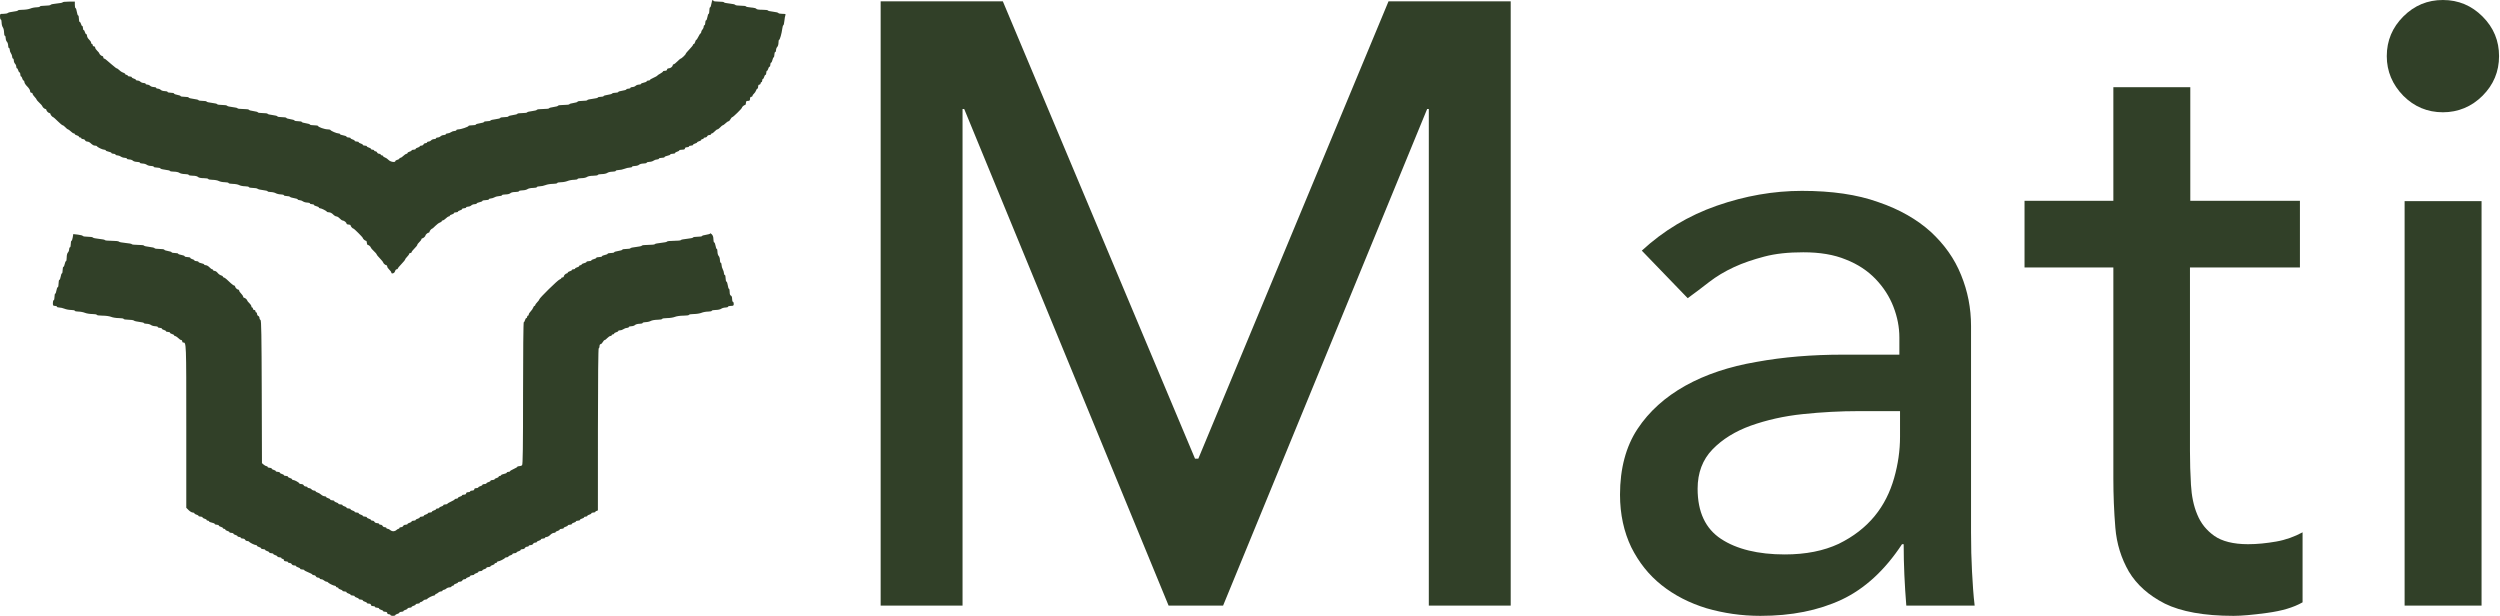
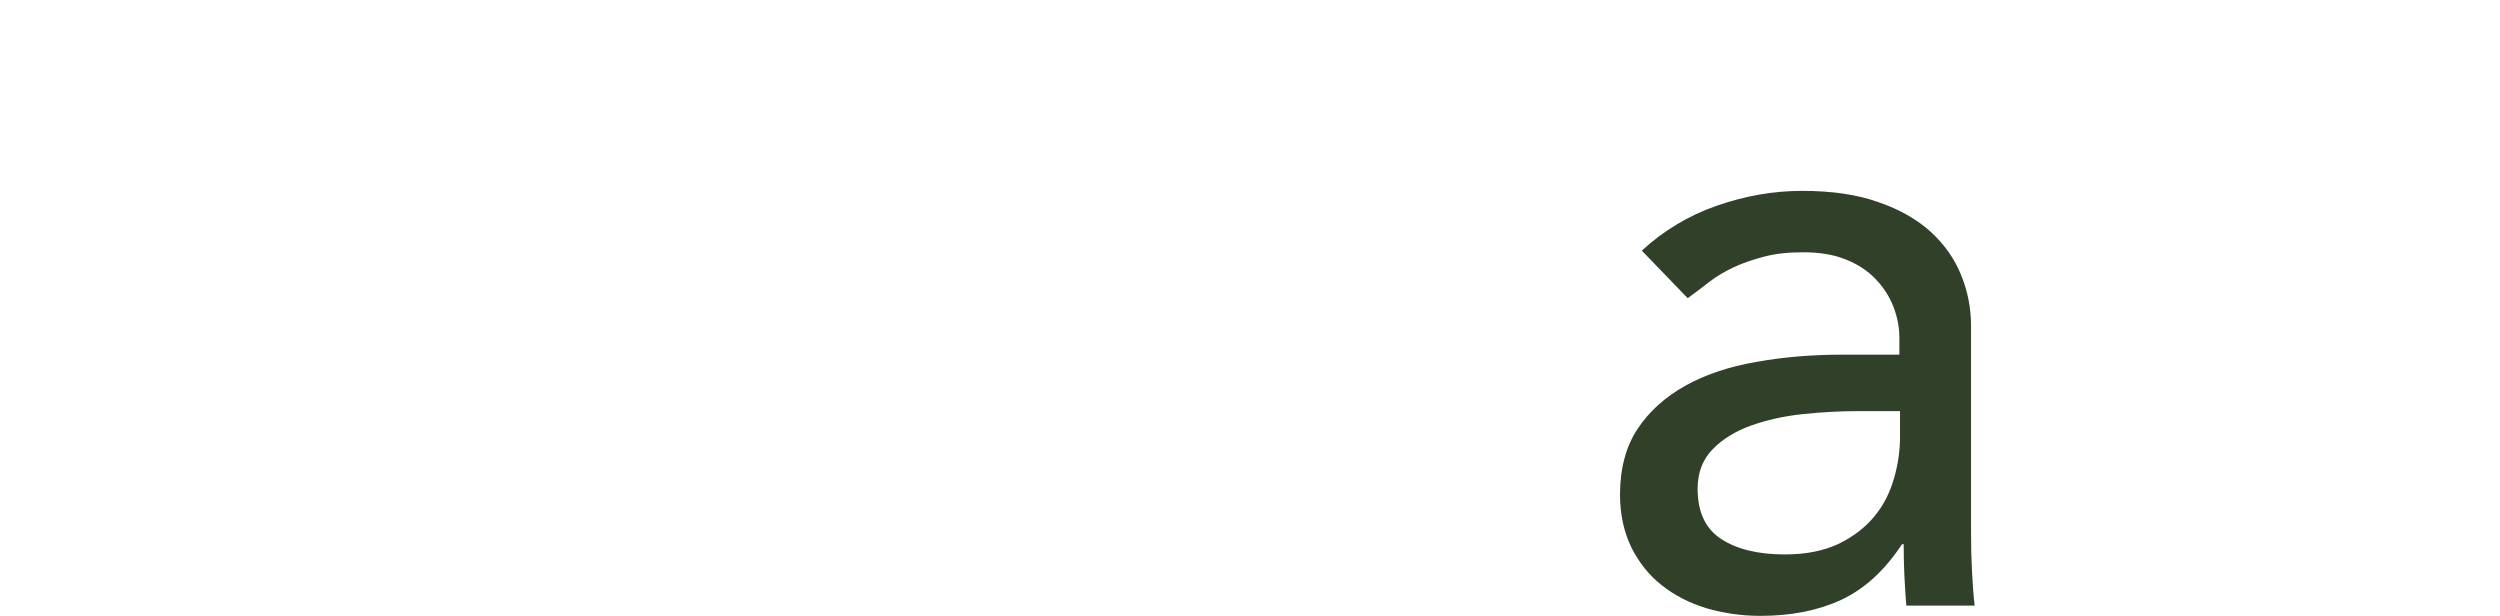
<svg xmlns="http://www.w3.org/2000/svg" width="1709" height="421" viewBox="0 0 1709 421" fill="none">
-   <path fill-rule="evenodd" clip-rule="evenodd" d="M486.323 2.503C486.117 3.879 485.713 5.005 485.426 5.005C485.139 5.005 484.904 6.006 484.904 7.23C484.904 8.453 484.686 9.454 484.419 9.454C484.152 9.454 483.774 10.456 483.578 11.679C483.382 12.902 482.975 13.904 482.673 13.904C482.371 13.904 482.124 14.654 482.124 15.572C482.124 16.49 481.873 17.24 481.567 17.24C481.262 17.24 481.011 17.723 481.011 18.313C481.011 18.903 480.636 19.761 480.177 20.22C479.718 20.678 479.343 21.447 479.343 21.928C479.343 22.409 479.155 22.805 478.926 22.808C478.697 22.812 478.031 23.813 477.446 25.032C476.862 26.253 476.201 27.251 475.978 27.251C475.754 27.251 475.414 27.877 475.222 28.641C475.03 29.406 474.628 30.032 474.328 30.032C474.027 30.032 473.782 30.286 473.782 30.596C473.782 30.907 472.656 32.32 471.28 33.736C469.904 35.152 468.778 36.515 468.778 36.764C468.778 37.304 465.902 40.042 465.334 40.042C465.117 40.042 464.088 40.918 463.048 41.989C462.009 43.059 460.871 43.935 460.519 43.935C460.168 43.935 459.88 44.203 459.88 44.531C459.88 45.513 458.371 46.716 457.139 46.716C456.487 46.716 455.988 47.077 455.988 47.55C455.988 48.069 455.463 48.384 454.597 48.384C453.833 48.384 453.207 48.595 453.207 48.853C453.207 49.111 452.331 49.793 451.261 50.37C450.19 50.947 449.315 51.556 449.315 51.723C449.315 51.891 448.191 52.522 446.817 53.126C445.444 53.73 444.318 54.411 444.315 54.641C444.312 54.871 443.809 55.058 443.198 55.058C442.586 55.058 442.086 55.297 442.086 55.589C442.086 55.881 441.21 56.284 440.139 56.485C439.069 56.686 438.193 57.073 438.193 57.344C438.193 57.616 437.55 57.839 436.763 57.839C435.976 57.839 434.958 58.214 434.499 58.673C434.04 59.132 433.057 59.507 432.315 59.507C431.572 59.507 430.964 59.758 430.964 60.063C430.964 60.369 430.338 60.62 429.574 60.62C428.809 60.62 428.184 60.846 428.184 61.123C428.184 61.401 426.932 61.8 425.403 62.01C423.874 62.22 422.623 62.619 422.623 62.896C422.623 63.173 421.762 63.4 420.709 63.4C419.657 63.4 418.646 63.643 418.462 63.94C418.279 64.237 416.887 64.645 415.371 64.846C413.854 65.048 412.613 65.43 412.613 65.697C412.613 65.963 411.737 66.181 410.667 66.181C409.596 66.181 408.721 66.402 408.721 66.673C408.721 66.942 407.094 67.338 405.106 67.551C403.118 67.764 401.492 68.168 401.492 68.45C401.492 68.731 399.99 68.962 398.155 68.962C396.32 68.962 394.819 69.204 394.819 69.499C394.819 69.794 393.567 70.202 392.038 70.404C390.509 70.607 389.258 70.992 389.258 71.258C389.258 71.524 387.506 71.742 385.365 71.742C383.224 71.742 381.473 71.975 381.473 72.258C381.473 72.542 380.096 72.947 378.414 73.157C376.732 73.367 375.356 73.761 375.356 74.031C375.356 74.302 373.479 74.523 371.185 74.523C368.891 74.523 367.014 74.761 367.014 75.052C367.014 75.342 365.513 75.75 363.678 75.958C361.843 76.165 360.341 76.553 360.341 76.82C360.341 77.086 358.84 77.304 357.005 77.304C355.17 77.304 353.668 77.525 353.668 77.796C353.668 78.066 352.292 78.46 350.61 78.67C348.928 78.88 347.552 79.285 347.552 79.569C347.552 79.852 346.3 80.085 344.771 80.085C343.242 80.085 341.991 80.323 341.991 80.613C341.991 80.904 340.489 81.311 338.654 81.519C336.819 81.727 335.318 82.115 335.318 82.381C335.318 82.647 334.317 82.865 333.093 82.865C331.87 82.865 330.869 83.092 330.869 83.369C330.869 83.647 329.618 84.045 328.089 84.256C326.559 84.466 325.308 84.865 325.308 85.142C325.308 85.419 324.182 85.646 322.806 85.646C321.43 85.646 320.304 85.837 320.304 86.072C320.304 86.67 315.168 88.427 313.417 88.427C312.617 88.427 311.962 88.677 311.962 88.983C311.962 89.289 311.384 89.539 310.678 89.539C309.972 89.539 308.909 89.907 308.315 90.355C307.722 90.805 306.673 91.18 305.984 91.19C305.296 91.2 304.733 91.458 304.733 91.764C304.733 92.07 304.125 92.32 303.383 92.32C302.64 92.32 301.657 92.695 301.198 93.154C300.739 93.613 299.846 93.988 299.212 93.988C298.578 93.988 298.06 94.238 298.06 94.544C298.06 94.85 297.465 95.1 296.738 95.1C296.011 95.1 295.105 95.476 294.724 95.935C294.343 96.394 293.561 96.769 292.988 96.769C292.413 96.769 291.943 97.019 291.943 97.325C291.943 97.631 291.47 97.881 290.891 97.881C290.312 97.881 289.694 98.257 289.518 98.715C289.342 99.174 288.69 99.55 288.068 99.55C287.447 99.55 286.939 99.773 286.939 100.046C286.939 100.318 286.313 100.699 285.548 100.89C284.784 101.082 284.158 101.485 284.158 101.785C284.158 102.085 283.533 102.33 282.768 102.33C282.003 102.33 281.378 102.553 281.378 102.826C281.378 103.099 280.752 103.479 279.988 103.671C279.223 103.863 278.597 104.266 278.597 104.565C278.597 104.866 278.329 105.111 278.002 105.111C277.674 105.111 277.057 105.424 276.63 105.806C274.79 107.457 274.161 107.892 273.616 107.892C273.297 107.892 273.036 108.115 273.036 108.388C273.036 108.66 272.411 109.041 271.646 109.233C270.882 109.424 270.256 109.827 270.256 110.127C270.256 111.241 266.872 110.678 265.642 109.359C264.968 108.637 263.854 107.869 263.166 107.654C262.478 107.437 261.915 107.027 261.915 106.742C261.915 106.457 261.539 106.223 261.081 106.223C260.622 106.223 260.247 105.973 260.247 105.667C260.247 105.361 259.773 105.111 259.194 105.111C258.615 105.111 257.997 104.736 257.821 104.277C257.645 103.818 257.118 103.443 256.649 103.443C256.181 103.443 255.798 103.192 255.798 102.886C255.798 102.581 255.297 102.33 254.686 102.33C254.074 102.33 253.574 102.085 253.574 101.785C253.574 101.485 252.948 101.082 252.183 100.89C251.419 100.699 250.793 100.318 250.793 100.046C250.793 99.773 250.168 99.55 249.403 99.55C248.638 99.55 248.013 99.304 248.013 99.004C248.013 98.704 247.387 98.302 246.623 98.11C245.858 97.918 245.232 97.537 245.232 97.265C245.232 96.992 244.607 96.769 243.842 96.769C243.078 96.769 242.452 96.524 242.452 96.223C242.452 95.924 241.826 95.521 241.062 95.329C240.297 95.137 239.672 94.757 239.672 94.484C239.672 94.211 239.046 93.988 238.281 93.988C237.517 93.988 236.891 93.741 236.891 93.439C236.891 93.136 235.89 92.729 234.667 92.533C233.443 92.338 232.442 91.959 232.442 91.692C232.442 91.425 231.95 91.207 231.349 91.207C230.13 91.207 226.151 89.493 225.862 88.844C225.76 88.615 224.893 88.427 223.934 88.427C221.924 88.427 217.428 86.837 217.428 86.126C217.428 85.862 216.177 85.646 214.648 85.646C213.119 85.646 211.867 85.419 211.867 85.142C211.867 84.865 210.616 84.466 209.087 84.256C207.558 84.045 206.307 83.647 206.307 83.369C206.307 83.092 205.181 82.865 203.804 82.865C202.428 82.865 201.302 82.638 201.302 82.361C201.302 82.084 200.051 81.685 198.521 81.475C196.992 81.265 195.741 80.866 195.741 80.588C195.741 80.311 194.365 80.085 192.683 80.085C191 80.085 189.624 79.847 189.624 79.556C189.624 79.265 188.123 78.858 186.288 78.65C184.453 78.442 182.951 78.055 182.951 77.788C182.951 77.522 181.45 77.304 179.615 77.304C177.78 77.304 176.278 77.082 176.278 76.812C176.278 76.541 174.902 76.148 173.22 75.937C171.538 75.727 170.161 75.323 170.161 75.039C170.161 74.756 168.41 74.523 166.269 74.523C164.128 74.523 162.376 74.308 162.376 74.046C162.376 73.784 160.812 73.406 158.901 73.207C156.989 73.007 155.342 72.596 155.24 72.293C155.138 71.99 153.574 71.742 151.764 71.742C149.955 71.742 148.474 71.512 148.474 71.231C148.474 70.949 146.848 70.544 144.86 70.332C142.872 70.118 141.245 69.723 141.245 69.453C141.245 69.183 139.994 68.962 138.465 68.962C136.935 68.962 135.684 68.744 135.684 68.477C135.684 68.211 134.183 67.823 132.348 67.616C130.513 67.408 129.011 67 129.011 66.709C129.011 66.419 127.76 66.181 126.231 66.181C124.702 66.181 123.45 65.963 123.45 65.696C123.45 65.429 122.449 65.051 121.226 64.855C120.003 64.659 119.002 64.252 119.002 63.95C119.002 63.648 118.001 63.4 116.777 63.4C115.554 63.4 114.553 63.15 114.553 62.844C114.553 62.538 113.695 62.288 112.646 62.288C111.598 62.288 110.365 61.913 109.906 61.454C109.447 60.995 108.553 60.62 107.92 60.62C107.286 60.62 106.768 60.369 106.768 60.063C106.768 59.758 106.035 59.507 105.139 59.507C104.244 59.507 103.135 59.132 102.677 58.673C102.218 58.214 101.324 57.839 100.69 57.839C100.057 57.839 99.539 57.589 99.539 57.283C99.539 56.977 98.931 56.727 98.188 56.727C97.446 56.727 96.463 56.351 96.004 55.892C95.545 55.434 94.651 55.058 94.017 55.058C93.384 55.058 92.866 54.835 92.866 54.562C92.866 54.289 92.24 53.909 91.476 53.717C90.711 53.525 90.085 53.123 90.085 52.823C90.085 52.523 89.46 52.277 88.695 52.277C87.931 52.277 87.305 52.027 87.305 51.721C87.305 51.415 86.93 51.165 86.471 51.165C86.012 51.165 85.637 50.932 85.637 50.646C85.637 50.361 85.085 49.953 84.412 49.739C83.738 49.525 82.87 49.07 82.484 48.728C80.805 47.24 80.101 46.716 79.782 46.716C79.594 46.716 79.109 46.404 78.704 46.021C78.299 45.639 77.161 44.7 76.175 43.935C75.19 43.171 73.798 41.982 73.084 41.294C72.37 40.606 71.523 40.042 71.204 40.042C70.884 40.042 70.623 39.667 70.623 39.208C70.623 38.749 70.354 38.374 70.027 38.374C69.359 38.374 67.842 36.998 67.842 36.392C67.842 36.175 67.216 35.419 66.452 34.71C65.687 34.002 65.062 33.034 65.062 32.561C65.062 32.087 64.686 31.7 64.228 31.7C63.769 31.7 63.393 31.325 63.393 30.866C63.393 30.407 63.143 30.032 62.837 30.032C62.532 30.032 62.281 29.645 62.281 29.171C62.281 28.698 61.656 27.73 60.891 27.022C60.126 26.313 59.501 25.199 59.501 24.545C59.501 23.892 59.256 23.358 58.955 23.358C58.656 23.358 58.253 22.732 58.061 21.968C57.869 21.203 57.489 20.577 57.216 20.577C56.943 20.577 56.72 19.952 56.72 19.187C56.72 18.422 56.498 17.797 56.224 17.797C55.952 17.797 55.572 17.171 55.38 16.406C55.188 15.642 54.785 15.016 54.486 15.016C54.185 15.016 53.94 14.015 53.94 12.791C53.94 11.568 53.705 10.567 53.418 10.567C53.131 10.567 52.727 9.441 52.521 8.064C52.315 6.688 51.924 5.561 51.652 5.561C51.382 5.561 51.16 4.56 51.16 3.337V1.112H46.989C44.695 1.112 42.818 1.326 42.818 1.588C42.818 1.849 41.007 2.215 38.794 2.401C36.58 2.586 34.683 2.998 34.577 3.316C34.47 3.635 32.788 3.893 30.816 3.893C28.808 3.893 27.248 4.136 27.248 4.449C27.248 4.755 26.239 5.005 25.006 5.005C23.773 5.005 21.865 5.381 20.767 5.84C19.669 6.298 17.3 6.674 15.502 6.674C13.705 6.674 12.234 6.889 12.234 7.152C12.234 7.415 10.822 7.776 9.096 7.955C7.37 8.132 5.694 8.543 5.371 8.866C5.047 9.19 3.706 9.454 2.391 9.454C0.029 9.454 0 9.478 0 11.401C0 12.472 0.25 13.347 0.556 13.347C0.862 13.347 1.112 14.301 1.112 15.466C1.112 16.631 1.48 18.07 1.929 18.664C2.378 19.257 2.753 20.807 2.763 22.107C2.773 23.406 3.031 24.47 3.336 24.47C3.642 24.47 3.893 25.203 3.893 26.099C3.893 26.995 4.268 28.103 4.727 28.562C5.185 29.021 5.561 30.165 5.561 31.105C5.561 32.044 5.811 32.812 6.117 32.812C6.423 32.812 6.673 33.39 6.673 34.097C6.673 34.803 7.041 35.866 7.489 36.46C7.939 37.054 8.314 38.103 8.323 38.791C8.333 39.479 8.591 40.042 8.897 40.042C9.203 40.042 9.453 40.65 9.453 41.393C9.453 42.136 9.829 43.119 10.287 43.578C10.746 44.036 11.122 44.93 11.122 45.564C11.122 46.198 11.345 46.716 11.618 46.716C11.89 46.716 12.271 47.342 12.462 48.106C12.654 48.871 13.057 49.497 13.357 49.497C13.657 49.497 13.902 50.122 13.902 50.887C13.902 51.652 14.125 52.277 14.398 52.277C14.671 52.277 15.051 52.903 15.243 53.668C15.435 54.432 15.837 55.058 16.137 55.058C16.437 55.058 16.683 55.547 16.683 56.144C16.683 56.74 17.558 58.08 18.629 59.12C19.699 60.159 20.575 61.548 20.575 62.205C20.575 62.897 20.927 63.4 21.409 63.4C21.868 63.4 22.243 63.668 22.243 63.996C22.243 64.324 22.556 64.941 22.938 65.367C24.447 67.049 25.024 67.817 25.024 68.141C25.024 68.328 25.899 69.306 26.97 70.316C28.041 71.326 28.916 72.328 28.916 72.543C28.916 73.147 30.434 74.523 31.101 74.523C31.429 74.523 31.697 74.791 31.697 75.119C31.697 75.889 33.111 77.304 33.882 77.304C34.209 77.304 34.477 77.572 34.477 77.9C34.477 78.521 35.837 80.085 36.376 80.085C36.547 80.085 37.944 81.336 39.482 82.865C41.019 84.395 42.536 85.646 42.852 85.646C43.169 85.646 44.007 86.272 44.716 87.036C45.425 87.801 46.181 88.427 46.397 88.427C46.614 88.427 47.139 88.74 47.566 89.122C49.406 90.772 50.035 91.207 50.58 91.207C50.899 91.207 51.16 91.43 51.16 91.704C51.16 91.976 51.785 92.356 52.55 92.548C53.314 92.74 53.94 93.143 53.94 93.443C53.94 93.743 54.315 93.988 54.774 93.988C55.233 93.988 55.608 94.238 55.608 94.544C55.608 94.85 56.117 95.1 56.738 95.1C57.359 95.1 58.012 95.476 58.187 95.935C58.364 96.394 58.999 96.769 59.6 96.769C60.201 96.769 61.041 97.082 61.468 97.464C63.44 99.233 63.975 99.55 64.992 99.55C65.591 99.55 66.164 99.738 66.267 99.967C66.574 100.658 70.081 102.33 71.224 102.33C71.81 102.33 72.291 102.553 72.291 102.825C72.291 103.096 73.167 103.483 74.237 103.684C75.308 103.885 76.183 104.288 76.183 104.58C76.183 104.872 76.809 105.111 77.573 105.111C78.338 105.111 78.964 105.361 78.964 105.667C78.964 105.973 79.541 106.223 80.248 106.223C80.954 106.223 82.017 106.591 82.611 107.04C83.204 107.489 84.378 107.864 85.22 107.874C86.061 107.884 86.749 108.142 86.749 108.448C86.749 108.754 87.482 109.004 88.378 109.004C89.273 109.004 90.381 109.379 90.84 109.838C91.299 110.297 92.568 110.672 93.66 110.672C94.752 110.672 95.646 110.923 95.646 111.229C95.646 111.534 96.46 111.793 97.454 111.803C98.447 111.812 99.747 112.187 100.34 112.637C100.934 113.086 102.247 113.453 103.26 113.453C104.272 113.453 105.1 113.703 105.1 114.009C105.1 114.315 106.08 114.565 107.278 114.565C108.476 114.565 109.543 114.828 109.65 115.148C109.757 115.469 111.279 115.88 113.033 116.06C114.787 116.241 116.221 116.605 116.221 116.868C116.221 117.131 117.425 117.346 118.895 117.346C120.386 117.346 122.047 117.708 122.649 118.163C123.242 118.612 124.917 118.987 126.37 118.997C127.822 119.007 129.011 119.265 129.011 119.571C129.011 119.877 130.245 120.127 131.752 120.127C133.446 120.127 134.811 120.445 135.327 120.961C135.869 121.503 137.247 121.795 139.259 121.795C140.963 121.795 142.357 122.046 142.357 122.351C142.357 122.657 143.671 122.917 145.277 122.927C146.883 122.938 148.822 123.305 149.586 123.742C150.351 124.179 152.165 124.545 153.618 124.557C155.07 124.567 156.259 124.826 156.259 125.132C156.259 125.438 157.573 125.697 159.179 125.708C160.785 125.719 162.724 126.085 163.488 126.523C164.253 126.96 166.067 127.326 167.52 127.337C168.973 127.348 170.161 127.607 170.161 127.913C170.161 128.219 171.362 128.469 172.83 128.469C174.299 128.469 175.764 128.734 176.088 129.057C176.411 129.381 178.088 129.791 179.814 129.969C181.539 130.147 182.951 130.508 182.951 130.771C182.951 131.035 183.89 131.259 185.036 131.269C186.184 131.28 187.747 131.647 188.512 132.084C189.277 132.521 190.841 132.888 191.988 132.899C193.135 132.909 194.073 133.168 194.073 133.474C194.073 133.78 194.934 134.03 195.986 134.03C197.039 134.03 198.046 134.266 198.223 134.554C198.402 134.842 199.668 135.247 201.037 135.452C202.406 135.657 203.526 136.047 203.526 136.318C203.526 136.589 204.089 136.819 204.777 136.829C205.466 136.838 206.515 137.214 207.108 137.663C207.702 138.112 209.015 138.48 210.027 138.48C211.039 138.48 211.867 138.73 211.867 139.036C211.867 139.342 212.493 139.592 213.258 139.592C214.022 139.592 214.648 139.822 214.648 140.104C214.648 140.385 215.399 140.781 216.316 140.982C217.234 141.184 217.984 141.579 217.984 141.86C217.984 142.142 218.34 142.373 218.773 142.373C219.702 142.373 223.184 144.132 223.452 144.736C223.555 144.965 224.255 145.153 225.008 145.153C225.762 145.153 226.958 145.779 227.667 146.544C228.376 147.308 229.398 147.934 229.94 147.934C230.482 147.934 231.504 148.56 232.213 149.324C232.922 150.089 233.826 150.723 234.223 150.733C235.218 150.757 236.891 152.092 236.891 152.861C236.891 153.21 237.517 153.495 238.281 153.495C239.046 153.495 239.672 153.764 239.672 154.091C239.672 154.737 241.039 156.276 241.614 156.276C242.077 156.276 248.013 162.213 248.013 162.675C248.013 163.25 249.551 164.618 250.198 164.618C250.525 164.618 250.793 165.244 250.793 166.009C250.793 166.773 251.061 167.399 251.389 167.399C252.056 167.399 253.574 168.775 253.574 169.379C253.574 169.594 254.449 170.596 255.52 171.606C256.59 172.616 257.466 173.594 257.466 173.781C257.466 174.173 258.241 175.129 260.386 177.385C261.226 178.269 261.915 179.155 261.915 179.353C261.915 179.933 263.45 181.303 264.1 181.303C264.427 181.303 264.695 181.69 264.695 182.163C264.695 182.637 265.321 183.604 266.085 184.312C266.85 185.022 267.476 185.885 267.476 186.233C267.476 187.531 269.676 186.876 270.028 185.474C270.219 184.709 270.725 184.083 271.15 184.083C271.576 184.083 271.924 183.856 271.924 183.578C271.924 183.3 273.05 181.914 274.427 180.498C275.803 179.082 276.929 177.694 276.929 177.413C276.929 177.133 277.555 176.278 278.319 175.514C279.084 174.749 279.71 173.861 279.71 173.542C279.71 173.222 280.085 172.96 280.544 172.96C281.002 172.96 281.378 172.689 281.378 172.358C281.378 172.027 282.254 170.905 283.324 169.865C284.395 168.826 285.27 167.708 285.27 167.382C285.27 167.056 285.896 166.21 286.661 165.501C287.425 164.792 288.051 163.929 288.051 163.581C288.051 163.234 288.319 162.95 288.646 162.95C289.295 162.95 290.831 161.581 290.831 161.003C290.831 160.426 292.368 159.057 293.016 159.057C293.344 159.057 293.612 158.789 293.612 158.461C293.612 157.852 294.967 156.276 295.491 156.276C295.651 156.276 296.608 155.433 297.616 154.403C298.625 153.373 300.013 152.355 300.702 152.141C301.39 151.927 301.953 151.519 301.953 151.234C301.953 150.948 302.221 150.715 302.548 150.715C302.876 150.715 303.493 150.402 303.92 150.02C305.76 148.369 306.389 147.934 306.934 147.934C307.253 147.934 307.514 147.711 307.514 147.438C307.514 147.165 308.139 146.785 308.904 146.593C309.668 146.401 310.294 145.999 310.294 145.699C310.294 145.399 310.92 145.153 311.684 145.153C312.449 145.153 313.074 144.93 313.074 144.657C313.074 144.385 313.7 144.004 314.465 143.812C315.229 143.621 315.855 143.218 315.855 142.918C315.855 142.618 316.48 142.373 317.245 142.373C318.01 142.373 318.635 142.122 318.635 141.816C318.635 141.511 319.243 141.26 319.986 141.26C320.728 141.26 321.711 140.885 322.17 140.426C322.629 139.967 323.648 139.592 324.435 139.592C325.221 139.592 325.864 139.369 325.864 139.097C325.864 138.826 326.74 138.439 327.811 138.238C328.881 138.037 329.757 137.634 329.757 137.342C329.757 137.05 330.758 136.811 331.981 136.811C333.205 136.811 334.206 136.561 334.206 136.255C334.206 135.949 334.768 135.69 335.457 135.679C336.145 135.668 337.334 135.302 338.098 134.865C338.863 134.428 340.302 134.061 341.296 134.05C342.289 134.039 343.103 133.78 343.103 133.474C343.103 133.168 344.211 132.918 345.566 132.918C347.013 132.918 348.372 132.574 348.862 132.084C349.361 131.586 350.72 131.25 352.239 131.25C353.637 131.25 354.781 130.999 354.781 130.694C354.781 130.388 355.844 130.13 357.144 130.12C358.444 130.11 359.993 129.735 360.587 129.285C361.188 128.831 362.85 128.469 364.34 128.469C365.811 128.469 367.014 128.219 367.014 127.913C367.014 127.607 367.898 127.357 368.979 127.357C370.059 127.357 371.841 126.981 372.939 126.523C374.037 126.064 376.281 125.688 377.926 125.688C379.571 125.688 380.917 125.438 380.917 125.132C380.917 124.826 382.05 124.576 383.437 124.576C384.823 124.576 386.855 124.201 387.953 123.742C389.051 123.283 391.045 122.908 392.384 122.908C393.723 122.908 394.819 122.657 394.819 122.351C394.819 122.046 396.022 121.795 397.493 121.795C398.983 121.795 400.645 121.434 401.246 120.979C401.896 120.487 403.598 120.155 405.523 120.145C407.281 120.135 408.721 119.877 408.721 119.571C408.721 119.265 409.924 119.015 411.395 119.015C412.885 119.015 414.547 118.653 415.148 118.198C415.742 117.749 417.291 117.373 418.591 117.364C419.891 117.354 420.954 117.096 420.954 116.79C420.954 116.484 421.838 116.234 422.919 116.234C423.999 116.234 425.781 115.858 426.879 115.4C427.977 114.941 429.595 114.565 430.476 114.565C431.356 114.565 432.076 114.315 432.076 114.009C432.076 113.703 432.97 113.453 434.062 113.453C435.155 113.453 436.424 113.078 436.882 112.619C437.341 112.16 438.7 111.785 439.901 111.785C441.102 111.785 442.086 111.534 442.086 111.229C442.086 110.923 442.899 110.665 443.893 110.655C444.887 110.645 446.186 110.27 446.779 109.82C447.373 109.372 448.437 109.004 449.143 109.004C449.849 109.004 450.427 108.754 450.427 108.448C450.427 108.142 451.303 107.892 452.373 107.892C453.444 107.892 454.319 107.653 454.319 107.361C454.319 107.069 455.195 106.665 456.266 106.465C457.336 106.264 458.212 105.877 458.212 105.605C458.212 105.333 458.963 105.111 459.88 105.111C460.798 105.111 461.548 104.866 461.548 104.565C461.548 104.266 462.174 103.863 462.939 103.671C463.703 103.479 464.329 103.099 464.329 102.826C464.329 102.553 465.205 102.33 466.275 102.33C467.634 102.33 468.221 102.079 468.221 101.496C468.221 100.977 468.746 100.662 469.612 100.662C470.376 100.662 471.002 100.412 471.002 100.106C471.002 99.8 471.627 99.55 472.392 99.55C473.157 99.55 473.782 99.304 473.782 99.004C473.782 98.704 474.408 98.302 475.173 98.11C475.937 97.918 476.563 97.565 476.563 97.325C476.563 97.085 477.188 96.732 477.953 96.54C478.718 96.348 479.343 95.946 479.343 95.646C479.343 95.346 479.718 95.1 480.177 95.1C480.636 95.1 481.011 94.85 481.011 94.544C481.011 94.238 481.485 93.988 482.064 93.988C482.643 93.988 483.261 93.613 483.437 93.154C483.613 92.695 484.265 92.32 484.887 92.32C485.508 92.32 486.016 92.07 486.016 91.764C486.016 91.458 486.3 91.207 486.647 91.207C486.995 91.207 487.858 90.582 488.567 89.817C489.276 89.052 490.129 88.427 490.465 88.427C490.8 88.427 491.654 87.801 492.362 87.036C493.071 86.272 493.82 85.646 494.028 85.646C494.387 85.646 495.123 85.1 496.839 83.561C497.266 83.178 497.84 82.865 498.116 82.865C498.392 82.865 498.953 82.24 499.362 81.475C499.771 80.71 500.33 80.085 500.604 80.085C501.166 80.085 507.147 74.234 507.147 73.686C507.147 73.111 508.686 71.742 509.332 71.742C509.66 71.742 509.928 71.117 509.928 70.352C509.928 69.24 510.206 68.962 511.318 68.962C512.43 68.962 512.708 68.684 512.708 67.571C512.708 66.706 513.023 66.181 513.542 66.181C514.001 66.181 514.376 65.897 514.376 65.551C514.376 65.204 514.841 64.516 515.409 64.022C515.977 63.527 516.62 62.559 516.836 61.871C517.054 61.183 517.465 60.62 517.75 60.62C518.035 60.62 518.269 59.994 518.269 59.229C518.269 58.364 518.584 57.839 519.103 57.839C519.562 57.839 519.937 57.464 519.937 57.005C519.937 56.546 520.187 56.17 520.493 56.17C520.799 56.17 521.049 55.67 521.049 55.058C521.049 54.446 521.272 53.946 521.545 53.946C521.818 53.946 522.198 53.32 522.39 52.556C522.582 51.791 522.984 51.165 523.284 51.165C523.585 51.165 523.83 50.539 523.83 49.775C523.83 49.01 524.053 48.384 524.326 48.384C524.598 48.384 524.979 47.759 525.17 46.994C525.362 46.229 525.765 45.604 526.065 45.604C526.365 45.604 526.61 44.978 526.61 44.213C526.61 43.449 526.84 42.823 527.122 42.823C527.404 42.823 527.798 42.075 527.999 41.161C528.199 40.247 528.595 39.356 528.877 39.181C529.16 39.007 529.391 38.129 529.391 37.229C529.391 36.329 529.641 35.593 529.947 35.593C530.253 35.593 530.503 34.985 530.503 34.242C530.503 33.5 530.878 32.517 531.337 32.058C531.796 31.599 532.171 30.33 532.171 29.237C532.171 28.145 532.365 27.251 532.601 27.251C533.121 27.251 534.366 22.862 534.77 19.604C534.931 18.304 535.257 17.24 535.495 17.24C535.732 17.24 536.049 15.927 536.2 14.321C536.351 12.714 536.659 10.963 536.884 10.428C537.24 9.584 536.96 9.454 534.779 9.454C533.395 9.454 532.18 9.206 532.078 8.904C531.976 8.601 530.329 8.19 528.417 7.99C526.506 7.791 524.942 7.413 524.942 7.151C524.942 6.888 523.211 6.674 521.095 6.674C518.649 6.674 517.17 6.436 517.032 6.022C516.91 5.656 515.305 5.261 513.372 5.121C511.478 4.984 509.928 4.652 509.928 4.382C509.928 4.113 508.322 3.893 506.359 3.893C504.397 3.893 502.706 3.639 502.603 3.329C502.499 3.018 500.727 2.607 498.664 2.414C496.601 2.221 494.913 1.85 494.913 1.588C494.913 1.326 493.287 1.112 491.299 1.112C489.26 1.112 487.684 0.87 487.684 0.556C487.684 0.25 487.462 0 487.192 0C486.92 0 486.529 1.126 486.323 2.503ZM485.46 159.594C485.46 159.889 484.209 160.297 482.68 160.5C481.15 160.702 479.899 161.087 479.899 161.353C479.899 161.62 478.523 161.838 476.841 161.838C475.159 161.838 473.782 162.067 473.782 162.346C473.782 162.626 471.906 163.031 469.612 163.246C467.318 163.461 465.441 163.857 465.441 164.127C465.441 164.397 463.314 164.618 460.714 164.618C458.115 164.618 455.988 164.847 455.988 165.127C455.988 165.407 454.111 165.812 451.817 166.026C449.523 166.242 447.646 166.638 447.646 166.908C447.646 167.178 445.645 167.399 443.198 167.399C440.751 167.399 438.749 167.634 438.749 167.921C438.749 168.209 436.997 168.616 434.857 168.828C432.716 169.039 430.964 169.429 430.964 169.695C430.964 169.962 429.713 170.18 428.184 170.18C426.654 170.18 425.403 170.407 425.403 170.684C425.403 170.961 424.152 171.36 422.623 171.57C421.094 171.78 419.842 172.179 419.842 172.457C419.842 172.734 418.841 172.96 417.618 172.96C416.395 172.96 415.394 173.183 415.394 173.455C415.394 173.726 414.518 174.113 413.447 174.314C412.377 174.515 411.501 174.918 411.501 175.21C411.501 175.502 410.625 175.741 409.555 175.741C408.484 175.741 407.608 175.971 407.608 176.253C407.608 176.535 406.858 176.93 405.94 177.132C405.023 177.333 404.272 177.728 404.272 178.01C404.272 178.292 403.521 178.522 402.604 178.522C401.686 178.522 400.935 178.752 400.935 179.034C400.935 179.316 400.185 179.711 399.267 179.912C398.35 180.114 397.599 180.509 397.599 180.79C397.599 181.072 397.224 181.303 396.765 181.303C396.306 181.303 395.931 181.548 395.931 181.848C395.931 182.148 395.305 182.551 394.541 182.742C393.776 182.934 393.15 183.315 393.15 183.587C393.15 183.86 392.65 184.083 392.038 184.083C391.426 184.083 390.926 184.306 390.926 184.579C390.926 184.852 390.3 185.232 389.536 185.424C388.771 185.616 388.146 186.019 388.146 186.318C388.146 186.619 387.878 186.864 387.55 186.864C386.78 186.864 385.365 188.279 385.365 189.049C385.365 189.377 384.99 189.645 384.531 189.645C384.072 189.645 383.697 189.878 383.697 190.164C383.697 190.449 383.189 190.843 382.569 191.04C381.318 191.437 368.683 203.816 368.683 204.644C368.683 204.931 368.057 205.792 367.293 206.557C366.528 207.321 365.902 208.209 365.902 208.529C365.902 208.848 365.669 209.11 365.383 209.11C365.098 209.11 364.693 209.651 364.483 210.314C364.273 210.976 363.505 212.114 362.777 212.842C362.049 213.57 361.454 214.529 361.454 214.974C361.454 215.419 361.203 215.783 360.898 215.783C360.592 215.783 360.341 216.159 360.341 216.618C360.341 217.076 360.096 217.452 359.796 217.452C359.496 217.452 359.094 218.078 358.902 218.842C358.71 219.607 358.33 220.233 358.057 220.233C357.77 220.233 357.561 240.723 357.561 268.784C357.561 305.805 357.403 317.494 356.894 318.003C356.527 318.37 355.651 318.67 354.948 318.67C354.244 318.67 353.666 318.858 353.663 319.087C353.66 319.316 352.534 319.998 351.161 320.602C349.788 321.206 348.664 321.894 348.664 322.131C348.664 322.369 348.163 322.563 347.552 322.563C346.94 322.563 346.439 322.802 346.439 323.094C346.439 323.386 345.564 323.789 344.493 323.99C343.423 324.191 342.547 324.578 342.547 324.849C342.547 325.121 342.171 325.344 341.713 325.344C341.254 325.344 340.879 325.589 340.879 325.889C340.879 326.189 340.253 326.592 339.488 326.783C338.724 326.975 338.098 327.356 338.098 327.628C338.098 327.901 337.473 328.124 336.708 328.124C335.943 328.124 335.318 328.37 335.318 328.67C335.318 328.97 334.692 329.372 333.928 329.564C333.163 329.756 332.537 330.136 332.537 330.409C332.537 330.682 331.912 330.905 331.147 330.905C330.383 330.905 329.757 331.15 329.757 331.451C329.757 331.75 329.131 332.153 328.367 332.345C327.602 332.537 326.977 332.917 326.977 333.19C326.977 333.463 326.351 333.686 325.586 333.686C324.721 333.686 324.196 334.001 324.196 334.52C324.196 335.039 323.671 335.354 322.806 335.354C322.041 335.354 321.416 335.604 321.416 335.91C321.416 336.216 320.79 336.466 320.025 336.466C319.16 336.466 318.635 336.782 318.635 337.301C318.635 337.82 318.11 338.135 317.245 338.135C316.48 338.135 315.855 338.358 315.855 338.631C315.855 338.903 315.229 339.284 314.465 339.476C313.7 339.668 313.074 340.07 313.074 340.37C313.074 340.67 312.574 340.916 311.962 340.916C311.351 340.916 310.85 341.11 310.85 341.347C310.85 341.585 309.726 342.273 308.353 342.877C306.98 343.481 305.854 344.162 305.85 344.392C305.848 344.621 305.22 344.809 304.455 344.809C303.691 344.809 303.065 345.054 303.065 345.354C303.065 345.654 302.439 346.057 301.675 346.248C300.91 346.44 300.285 346.821 300.285 347.093C300.285 347.366 299.784 347.589 299.172 347.589C298.561 347.589 298.06 347.812 298.06 348.085C298.06 348.358 297.435 348.738 296.67 348.93C295.905 349.122 295.28 349.525 295.28 349.824C295.28 350.125 294.654 350.37 293.89 350.37C293.125 350.37 292.499 350.593 292.499 350.866C292.499 351.139 291.874 351.519 291.109 351.711C290.345 351.903 289.719 352.305 289.719 352.605C289.719 352.906 289.093 353.151 288.329 353.151C287.564 353.151 286.939 353.396 286.939 353.696C286.939 353.996 286.313 354.399 285.548 354.591C284.784 354.782 284.158 355.163 284.158 355.435C284.158 355.708 283.533 355.931 282.768 355.931C282.003 355.931 281.378 356.177 281.378 356.477C281.378 356.777 280.752 357.179 279.988 357.371C279.223 357.563 278.597 357.944 278.597 358.216C278.597 358.489 277.998 358.712 277.267 358.712C276.535 358.712 275.792 359.088 275.616 359.546C275.44 360.005 274.788 360.381 274.166 360.381C273.545 360.381 273.036 360.631 273.036 360.937C273.036 361.243 272.768 361.493 272.441 361.493C272.113 361.493 271.469 361.868 271.011 362.327C270.552 362.786 269.587 363.161 268.866 363.161C268.145 363.161 267.18 362.786 266.721 362.327C266.262 361.868 265.494 361.493 265.013 361.493C264.532 361.493 264.139 361.243 264.139 360.937C264.139 360.631 263.631 360.381 263.01 360.381C262.388 360.381 261.736 360.005 261.56 359.546C261.384 359.088 260.766 358.712 260.187 358.712C259.608 358.712 259.134 358.462 259.134 358.156C259.134 357.85 258.501 357.6 257.727 357.6C256.952 357.6 256.175 357.225 255.999 356.766C255.823 356.307 255.205 355.931 254.626 355.931C254.047 355.931 253.574 355.708 253.574 355.435C253.574 355.163 252.948 354.782 252.183 354.591C251.419 354.399 250.793 353.996 250.793 353.696C250.793 353.396 250.168 353.151 249.403 353.151C248.638 353.151 248.013 352.928 248.013 352.655C248.013 352.382 247.387 352.002 246.623 351.81C245.858 351.618 245.232 351.215 245.232 350.916C245.232 350.615 244.607 350.37 243.842 350.37C243.078 350.37 242.452 350.147 242.452 349.874C242.452 349.601 241.826 349.221 241.062 349.029C240.297 348.837 239.672 348.435 239.672 348.135C239.672 347.835 239.046 347.589 238.281 347.589C237.517 347.589 236.891 347.344 236.891 347.044C236.891 346.744 236.266 346.341 235.501 346.149C234.736 345.958 234.111 345.577 234.111 345.305C234.111 345.032 233.485 344.809 232.721 344.809C231.956 344.809 231.33 344.586 231.33 344.313C231.33 344.04 230.705 343.66 229.94 343.468C229.176 343.276 228.55 342.873 228.55 342.573C228.55 342.273 227.924 342.028 227.16 342.028C226.395 342.028 225.769 341.783 225.769 341.482C225.769 341.183 225.144 340.78 224.379 340.588C223.615 340.396 222.989 340.016 222.989 339.743C222.989 339.47 222.478 339.247 221.854 339.247C221.229 339.247 220.171 338.737 219.501 338.113C218.832 337.49 217.716 336.837 217.022 336.663C216.328 336.489 215.76 336.123 215.76 335.85C215.76 335.577 215.29 335.354 214.716 335.354C214.142 335.354 213.361 334.979 212.98 334.52C212.599 334.061 211.817 333.686 211.243 333.686C210.669 333.686 210.199 333.435 210.199 333.13C210.199 332.824 209.691 332.573 209.07 332.573C208.448 332.573 207.796 332.198 207.62 331.739C207.444 331.28 206.701 330.905 205.969 330.905C205.237 330.905 204.637 330.717 204.635 330.488C204.63 329.928 201.415 328.124 200.423 328.124C199.989 328.124 199.634 327.901 199.634 327.628C199.634 327.356 199.008 326.975 198.243 326.783C197.479 326.592 196.853 326.189 196.853 325.889C196.853 325.589 196.228 325.344 195.463 325.344C194.698 325.344 194.073 325.121 194.073 324.848C194.073 324.575 193.447 324.195 192.683 324.003C191.918 323.811 191.292 323.408 191.292 323.108C191.292 322.808 190.667 322.563 189.902 322.563C189.138 322.563 188.512 322.34 188.512 322.067C188.512 321.794 187.886 321.414 187.122 321.222C186.357 321.03 185.732 320.628 185.732 320.328C185.732 320.027 185.106 319.782 184.341 319.782C183.577 319.782 182.951 319.532 182.951 319.226C182.951 318.92 182.614 318.67 182.202 318.67C181.79 318.67 180.918 318.206 180.265 317.639L179.076 316.609L178.929 267.772C178.812 229.302 178.633 218.886 178.085 218.703C177.703 218.576 177.39 217.984 177.39 217.388C177.39 216.792 177.015 216.161 176.556 215.985C176.097 215.809 175.722 215.191 175.722 214.612C175.722 214.033 175.472 213.559 175.166 213.559C174.86 213.559 174.61 213.183 174.61 212.725C174.61 212.266 174.235 211.89 173.776 211.89C173.317 211.89 172.942 211.515 172.942 211.056C172.942 210.597 172.691 210.222 172.386 210.222C172.08 210.222 171.829 209.835 171.829 209.361C171.829 208.888 171.204 207.921 170.439 207.212C169.675 206.503 169.049 205.747 169.049 205.53C169.049 204.924 167.532 203.548 166.864 203.548C166.537 203.548 166.269 203.28 166.269 202.953C166.269 202.625 165.956 202.008 165.574 201.581C163.923 199.741 163.488 199.112 163.488 198.566C163.488 198.248 163.22 197.987 162.893 197.987C162.123 197.987 160.708 196.572 160.708 195.802C160.708 195.474 160.442 195.206 160.116 195.206C159.791 195.206 158.782 194.518 157.875 193.677C156.968 192.835 155.619 191.584 154.877 190.896C154.136 190.208 153.268 189.645 152.948 189.645C152.628 189.645 152.367 189.4 152.367 189.099C152.367 188.799 151.789 188.408 151.083 188.232C150.378 188.054 149.342 187.299 148.781 186.553C148.22 185.806 147.297 185.196 146.728 185.196C146.159 185.196 145.694 184.945 145.694 184.639C145.694 184.334 145.409 184.083 145.062 184.083C144.715 184.083 143.851 183.458 143.142 182.693C142.434 181.928 141.342 181.303 140.716 181.303C140.089 181.303 139.577 181.08 139.577 180.808C139.577 180.537 138.701 180.15 137.63 179.949C136.56 179.748 135.684 179.345 135.684 179.053C135.684 178.761 135.059 178.522 134.294 178.522C133.529 178.522 132.904 178.299 132.904 178.026C132.904 177.753 132.278 177.373 131.514 177.181C130.749 176.989 130.123 176.586 130.123 176.287C130.123 175.986 129.247 175.741 128.177 175.741C127.107 175.741 126.231 175.494 126.231 175.192C126.231 174.889 125.23 174.482 124.006 174.286C122.783 174.091 121.782 173.712 121.782 173.445C121.782 173.178 120.781 172.96 119.558 172.96C118.334 172.96 117.333 172.739 117.333 172.468C117.333 172.196 116.207 171.805 114.831 171.599C113.455 171.393 112.329 170.989 112.329 170.702C112.329 170.414 110.827 170.18 108.992 170.18C107.157 170.18 105.656 169.949 105.656 169.668C105.656 169.386 104.029 168.982 102.041 168.769C100.053 168.556 98.427 168.16 98.427 167.891C98.427 167.62 96.55 167.399 94.256 167.399C91.962 167.399 90.085 167.185 90.085 166.925C90.085 166.663 88.146 166.286 85.776 166.086C83.405 165.886 81.383 165.474 81.281 165.17C81.177 164.864 79.016 164.618 76.415 164.618C73.841 164.618 71.735 164.404 71.735 164.142C71.735 163.88 69.92 163.498 67.703 163.292C65.486 163.087 63.588 162.676 63.486 162.379C63.384 162.081 61.841 161.838 60.057 161.838C58.273 161.838 56.73 161.596 56.628 161.301C56.526 161.006 55.012 160.596 53.263 160.392L50.084 160.02L49.717 162.319C49.515 163.584 49.131 164.618 48.864 164.618C48.597 164.618 48.379 165.619 48.379 166.843C48.379 168.066 48.129 169.067 47.823 169.067C47.517 169.067 47.267 169.675 47.267 170.418C47.267 171.161 46.892 172.144 46.433 172.603C45.935 173.101 45.599 174.461 45.599 175.98C45.599 177.378 45.376 178.522 45.104 178.522C44.833 178.522 44.446 179.398 44.245 180.468C44.044 181.539 43.641 182.415 43.349 182.415C43.057 182.415 42.818 183.416 42.818 184.639C42.818 185.863 42.6 186.864 42.334 186.864C42.067 186.864 41.688 187.865 41.493 189.089C41.297 190.312 40.89 191.313 40.587 191.313C40.285 191.313 40.038 192.439 40.038 193.816C40.038 195.192 39.791 196.318 39.489 196.318C39.186 196.318 38.779 197.32 38.583 198.543C38.388 199.767 38.009 200.768 37.742 200.768C37.475 200.768 37.258 201.769 37.258 202.992C37.258 204.216 37.007 205.217 36.701 205.217C36.396 205.217 36.145 206.093 36.145 207.163C36.145 208.869 36.318 209.11 37.536 209.11C38.3 209.11 38.926 209.36 38.926 209.666C38.926 209.972 39.646 210.222 40.526 210.222C41.407 210.222 43.025 210.597 44.123 211.056C45.221 211.515 47.253 211.89 48.639 211.89C50.026 211.89 51.16 212.141 51.16 212.447C51.16 212.752 52.255 213.003 53.594 213.003C54.933 213.003 56.927 213.378 58.025 213.837C59.123 214.296 61.405 214.671 63.098 214.671C64.79 214.671 66.174 214.921 66.174 215.227C66.174 215.545 67.848 215.783 70.084 215.783C72.302 215.783 74.859 216.144 75.991 216.618C77.089 217.076 79.458 217.452 81.256 217.452C83.064 217.452 84.525 217.7 84.525 218.008C84.525 218.315 85.97 218.564 87.75 218.564C89.524 218.564 91.24 218.829 91.563 219.153C91.886 219.476 93.563 219.886 95.289 220.064C97.015 220.243 98.427 220.604 98.427 220.867C98.427 221.13 99.255 221.345 100.267 221.345C101.279 221.345 102.592 221.713 103.186 222.161C103.779 222.611 105.079 222.986 106.073 222.996C107.066 223.006 107.88 223.264 107.88 223.569C107.88 223.875 108.506 224.126 109.27 224.126C110.035 224.126 110.66 224.371 110.66 224.671C110.66 224.971 111.286 225.374 112.051 225.565C112.815 225.757 113.441 226.138 113.441 226.41C113.441 226.683 114.066 226.906 114.831 226.906C115.596 226.906 116.221 227.152 116.221 227.452C116.221 227.752 116.847 228.154 117.611 228.346C118.376 228.538 119.002 228.918 119.002 229.191C119.002 229.464 119.27 229.687 119.597 229.687C119.925 229.687 120.542 230 120.969 230.382C122.809 232.033 123.438 232.468 123.983 232.468C124.302 232.468 124.562 232.843 124.562 233.302C124.562 233.761 124.831 234.136 125.158 234.136C127.377 234.136 127.343 233.226 127.343 291.422V347.119L128.968 348.744C129.862 349.639 131.114 350.37 131.749 350.37C132.384 350.37 132.904 350.615 132.904 350.916C132.904 351.215 133.529 351.618 134.294 351.81C135.059 352.002 135.684 352.382 135.684 352.655C135.684 352.928 136.31 353.151 137.074 353.151C137.839 353.151 138.465 353.396 138.465 353.696C138.465 353.996 139.09 354.399 139.855 354.591C140.619 354.782 141.245 355.163 141.245 355.435C141.245 355.708 141.62 355.931 142.079 355.931C142.538 355.931 142.913 356.154 142.913 356.426C142.913 356.697 143.789 357.084 144.86 357.285C145.93 357.486 146.806 357.889 146.806 358.181C146.806 358.473 147.431 358.712 148.196 358.712C148.961 358.712 149.586 358.957 149.586 359.258C149.586 359.558 150.212 359.96 150.976 360.152C151.741 360.344 152.367 360.724 152.367 360.997C152.367 361.27 152.742 361.493 153.201 361.493C153.66 361.493 154.035 361.738 154.035 362.038C154.035 362.338 154.66 362.741 155.425 362.933C156.19 363.125 156.815 363.505 156.815 363.778C156.815 364.051 157.441 364.274 158.205 364.274C158.97 364.274 159.596 364.519 159.596 364.819C159.596 365.119 160.221 365.522 160.986 365.713C161.751 365.905 162.376 366.286 162.376 366.558C162.376 366.831 162.877 367.054 163.488 367.054C164.1 367.054 164.6 367.305 164.6 367.61C164.6 367.916 165.199 368.167 165.931 368.167C166.663 368.167 167.406 368.542 167.582 369.001C167.758 369.46 168.39 369.835 168.985 369.835C169.581 369.835 170.152 370.023 170.254 370.252C170.523 370.857 174.005 372.616 174.933 372.616C175.367 372.616 175.722 372.839 175.722 373.112C175.722 373.384 176.348 373.765 177.112 373.957C177.877 374.148 178.503 374.551 178.503 374.851C178.503 375.151 179.128 375.396 179.893 375.396C180.657 375.396 181.283 375.619 181.283 375.893C181.283 376.165 181.909 376.545 182.673 376.737C183.438 376.929 184.063 377.332 184.063 377.632C184.063 377.932 184.689 378.177 185.454 378.177C186.218 378.177 186.844 378.4 186.844 378.673C186.844 378.946 187.469 379.326 188.234 379.518C188.999 379.71 189.624 380.113 189.624 380.412C189.624 380.713 190.25 380.958 191.014 380.958C191.779 380.958 192.405 381.208 192.405 381.514C192.405 381.82 192.78 382.07 193.239 382.07C193.697 382.07 194.073 382.446 194.073 382.904C194.073 383.423 194.598 383.739 195.463 383.739C196.228 383.739 196.853 383.989 196.853 384.295C196.853 384.601 197.361 384.851 197.983 384.851C198.604 384.851 199.257 385.226 199.432 385.685C199.609 386.144 200.352 386.519 201.083 386.519C201.815 386.519 202.414 386.742 202.414 387.015C202.414 387.288 203.04 387.668 203.804 387.86C204.569 388.052 205.194 388.455 205.194 388.754C205.194 389.055 205.82 389.3 206.585 389.3C207.349 389.3 207.975 389.495 207.975 389.734C207.975 389.972 209.226 390.653 210.755 391.247C212.284 391.84 213.536 392.521 213.536 392.759C213.536 392.998 214.009 393.193 214.588 393.193C215.167 393.193 215.785 393.568 215.961 394.027C216.137 394.486 216.789 394.861 217.411 394.861C218.032 394.861 218.54 395.112 218.54 395.418C218.54 395.724 219.023 395.974 219.613 395.974C220.203 395.974 221.061 396.349 221.519 396.808C221.978 397.267 222.726 397.642 223.181 397.642C223.636 397.642 224.092 397.83 224.194 398.059C224.463 398.664 227.945 400.423 228.873 400.423C229.307 400.423 229.662 400.673 229.662 400.979C229.662 401.285 230.037 401.535 230.496 401.535C230.955 401.535 231.33 401.78 231.33 402.081C231.33 402.381 231.956 402.783 232.721 402.975C233.485 403.167 234.111 403.547 234.111 403.82C234.111 404.093 234.736 404.316 235.501 404.316C236.266 404.316 236.891 404.561 236.891 404.861C236.891 405.161 237.517 405.564 238.281 405.756C239.046 405.948 239.672 406.328 239.672 406.601C239.672 406.874 240.297 407.097 241.062 407.097C241.826 407.097 242.452 407.342 242.452 407.642C242.452 407.942 243.078 408.345 243.842 408.536C244.607 408.728 245.232 409.109 245.232 409.381C245.232 409.654 245.858 409.877 246.623 409.877C247.387 409.877 248.013 410.123 248.013 410.423C248.013 410.723 248.638 411.125 249.403 411.317C250.168 411.509 250.793 411.889 250.793 412.162C250.793 412.435 251.419 412.658 252.183 412.658C253.049 412.658 253.574 412.973 253.574 413.492C253.574 414.011 254.099 414.326 254.964 414.326C255.728 414.326 256.354 414.577 256.354 414.883C256.354 415.189 256.98 415.439 257.744 415.439C258.509 415.439 259.134 415.684 259.134 415.984C259.134 416.284 259.76 416.687 260.525 416.879C261.289 417.07 261.915 417.451 261.915 417.723C261.915 417.996 262.54 418.219 263.305 418.219C264.17 418.219 264.695 418.535 264.695 419.054C264.695 419.517 265.19 419.888 265.807 419.888C266.419 419.888 266.92 420.138 266.92 420.444C266.92 420.75 267.67 421 268.588 421C269.505 421 270.256 420.777 270.256 420.504C270.256 420.232 270.882 419.851 271.646 419.659C272.411 419.467 273.036 419.065 273.036 418.765C273.036 418.465 273.662 418.219 274.427 418.219C275.191 418.219 275.817 417.996 275.817 417.723C275.817 417.451 276.443 417.07 277.207 416.879C277.972 416.687 278.597 416.284 278.597 415.984C278.597 415.684 279.223 415.439 279.988 415.439C280.752 415.439 281.378 415.216 281.378 414.943C281.378 414.67 282.003 414.29 282.768 414.098C283.533 413.906 284.158 413.503 284.158 413.204C284.158 412.903 284.784 412.658 285.548 412.658C286.313 412.658 286.939 412.408 286.939 412.102C286.939 411.796 287.283 411.546 287.705 411.546C288.126 411.546 288.782 411.17 289.163 410.712C289.544 410.253 290.304 409.877 290.853 409.877C291.402 409.877 291.934 409.689 292.036 409.46C292.305 408.856 295.787 407.097 296.715 407.097C297.149 407.097 297.504 406.846 297.504 406.54C297.504 406.235 297.772 405.984 298.1 405.984C298.428 405.984 299.071 405.609 299.53 405.15C299.989 404.691 300.847 404.316 301.436 404.316C302.026 404.316 302.509 404.066 302.509 403.76C302.509 403.454 302.902 403.204 303.383 403.204C303.864 403.204 304.632 402.828 305.091 402.369C305.55 401.911 306.533 401.535 307.275 401.535C308.018 401.535 308.626 401.285 308.626 400.979C308.626 400.673 309.001 400.423 309.46 400.423C309.919 400.423 310.294 400.178 310.294 399.877C310.294 399.578 310.92 399.175 311.684 398.983C312.449 398.791 313.074 398.411 313.074 398.138C313.074 397.865 313.673 397.642 314.405 397.642C315.137 397.642 315.88 397.267 316.056 396.808C316.232 396.349 316.884 395.974 317.506 395.974C318.127 395.974 318.635 395.751 318.635 395.478C318.635 395.205 319.261 394.825 320.025 394.633C320.79 394.441 321.416 394.038 321.416 393.739C321.416 393.438 322.041 393.193 322.806 393.193C323.571 393.193 324.196 392.97 324.196 392.697C324.196 392.424 324.822 392.044 325.586 391.852C326.351 391.66 326.977 391.258 326.977 390.958C326.977 390.658 327.602 390.412 328.367 390.412C329.131 390.412 329.757 390.189 329.757 389.916C329.757 389.644 330.383 389.263 331.147 389.071C331.912 388.88 332.537 388.477 332.537 388.177C332.537 387.877 333.163 387.632 333.928 387.632C334.692 387.632 335.318 387.409 335.318 387.136C335.318 386.863 335.943 386.483 336.708 386.291C337.473 386.099 338.098 385.696 338.098 385.396C338.098 385.096 338.474 384.851 338.932 384.851C339.391 384.851 339.766 384.601 339.766 384.295C339.766 383.989 340.122 383.739 340.555 383.739C341.484 383.739 344.966 381.98 345.234 381.375C345.337 381.146 345.899 380.958 346.486 380.958C347.072 380.958 347.552 380.735 347.552 380.462C347.552 380.189 348.177 379.809 348.942 379.617C349.706 379.425 350.332 379.023 350.332 378.723C350.332 378.422 350.958 378.177 351.722 378.177C352.487 378.177 353.112 377.954 353.112 377.681C353.112 377.409 353.738 377.028 354.503 376.836C355.267 376.644 355.893 376.242 355.893 375.942C355.893 375.642 356.492 375.396 357.224 375.396C357.955 375.396 358.698 375.021 358.875 374.562C359.05 374.103 359.703 373.728 360.324 373.728C360.945 373.728 361.454 373.478 361.454 373.172C361.454 372.866 362.053 372.616 362.784 372.616C363.516 372.616 364.259 372.24 364.435 371.782C364.611 371.323 365.263 370.947 365.885 370.947C366.506 370.947 367.014 370.724 367.014 370.451C367.014 370.179 367.64 369.798 368.405 369.606C369.169 369.415 369.795 369.012 369.795 368.712C369.795 368.412 370.42 368.167 371.185 368.167C371.95 368.167 372.575 367.916 372.575 367.61C372.575 367.305 373.087 367.054 373.714 367.054C374.34 367.054 375.432 366.429 376.141 365.664C376.85 364.899 377.964 364.274 378.617 364.274C379.27 364.274 379.804 364.051 379.804 363.778C379.804 363.505 380.43 363.125 381.195 362.933C381.959 362.741 382.585 362.338 382.585 362.038C382.585 361.738 383.21 361.493 383.975 361.493C384.74 361.493 385.365 361.248 385.365 360.947C385.365 360.648 385.991 360.245 386.755 360.053C387.52 359.861 388.146 359.481 388.146 359.208C388.146 358.935 388.771 358.712 389.536 358.712C390.3 358.712 390.926 358.467 390.926 358.167C390.926 357.867 391.552 357.464 392.316 357.272C393.081 357.08 393.706 356.7 393.706 356.428C393.706 356.154 394.332 355.931 395.097 355.931C395.861 355.931 396.487 355.686 396.487 355.386C396.487 355.086 397.112 354.684 397.877 354.492C398.642 354.3 399.267 353.919 399.267 353.647C399.267 353.374 399.768 353.151 400.379 353.151C400.991 353.151 401.492 352.928 401.492 352.655C401.492 352.382 402.117 352.002 402.882 351.81C403.646 351.618 404.272 351.215 404.272 350.916C404.272 350.615 404.898 350.37 405.662 350.37C406.427 350.37 407.052 350.12 407.052 349.814C407.052 349.508 407.428 349.258 407.887 349.258C408.345 349.258 408.722 348.945 408.723 348.563C408.725 348.181 408.736 323.154 408.747 292.948C408.761 258.355 408.965 238.029 409.301 238.029C409.593 238.029 409.833 237.404 409.833 236.639C409.833 235.852 410.154 235.248 410.573 235.248C410.98 235.248 411.648 234.623 412.057 233.858C412.466 233.093 413.043 232.468 413.338 232.468C413.634 232.468 414.455 231.842 415.164 231.077C415.873 230.313 416.84 229.687 417.313 229.687C417.787 229.687 418.174 229.437 418.174 229.131C418.174 228.825 418.549 228.575 419.008 228.575C419.467 228.575 419.842 228.33 419.842 228.029C419.842 227.729 420.468 227.327 421.233 227.135C421.997 226.943 422.623 226.563 422.623 226.29C422.623 226.017 423.201 225.794 423.907 225.794C424.613 225.794 425.676 225.426 426.27 224.978C426.863 224.528 427.912 224.153 428.601 224.143C429.289 224.133 429.852 223.875 429.852 223.569C429.852 223.264 430.62 223.013 431.56 223.013C432.499 223.013 433.643 222.638 434.102 222.179C434.561 221.72 435.919 221.345 437.12 221.345C438.322 221.345 439.305 221.095 439.305 220.789C439.305 220.483 440.244 220.224 441.39 220.213C442.538 220.202 444.101 219.836 444.866 219.398C445.631 218.961 447.695 218.595 449.454 218.584C451.212 218.573 452.651 218.314 452.651 218.008C452.651 217.699 454.14 217.452 456.005 217.452C457.851 217.452 460.258 217.076 461.356 216.618C462.474 216.151 465.036 215.783 467.177 215.783C469.356 215.783 471.002 215.544 471.002 215.227C471.002 214.92 472.462 214.671 474.271 214.671C476.068 214.671 478.437 214.296 479.535 213.837C480.633 213.378 482.666 213.003 484.052 213.003C485.438 213.003 486.572 212.752 486.572 212.447C486.572 212.141 487.776 211.89 489.246 211.89C490.737 211.89 492.398 211.529 493 211.074C493.593 210.625 494.893 210.249 495.887 210.24C496.88 210.23 497.694 209.972 497.694 209.666C497.694 209.36 498.57 209.11 499.64 209.11C501.346 209.11 501.586 208.937 501.586 207.719C501.586 206.955 501.336 206.329 501.03 206.329C500.724 206.329 500.474 205.445 500.474 204.365C500.474 203.132 500.163 202.282 499.64 202.081C499.096 201.872 498.806 201.007 498.806 199.596C498.806 198.405 498.589 197.431 498.323 197.431C498.058 197.431 497.698 196.372 497.525 195.079C497.351 193.786 496.943 192.638 496.618 192.53C496.292 192.422 496.026 191.353 496.026 190.155C496.026 188.957 495.775 187.976 495.47 187.976C495.164 187.976 494.905 187.413 494.894 186.725C494.883 186.037 494.516 184.848 494.079 184.083C493.642 183.319 493.276 182.005 493.265 181.164C493.254 180.322 492.995 179.634 492.689 179.634C492.383 179.634 492.133 178.776 492.133 177.727C492.133 176.679 491.758 175.445 491.299 174.986C490.84 174.528 490.465 173.259 490.465 172.166C490.465 171.073 490.247 170.18 489.98 170.18C489.713 170.18 489.335 169.179 489.139 167.955C488.943 166.732 488.536 165.731 488.234 165.731C487.932 165.731 487.684 164.73 487.684 163.506C487.684 162.023 487.313 160.91 486.572 160.169C485.961 159.557 485.46 159.299 485.46 159.594Z" fill="#314028" />
-   <path d="M602.014 0.903H685.536L816.915 313.549H819.172L949.197 0.903H1032.72V414.001H976.737V74.493H975.608L836.103 414.001H798.856L659.125 74.493H657.996V414.001H602.014V0.903Z" fill="#314028" />
  <path d="M1122.34 171.335C1137.01 157.791 1154.17 147.407 1173.58 140.635C1192.99 133.863 1212.41 130.477 1231.82 130.477C1252.14 130.477 1269.52 132.96 1283.96 138.152C1298.64 143.118 1310.6 150.116 1319.86 158.468C1329.11 167.046 1336.11 176.753 1340.62 188.04C1345.14 199.101 1347.4 210.613 1347.4 222.803V363.889C1347.4 373.596 1347.62 382.625 1348.07 390.751C1348.53 398.878 1348.98 406.779 1349.88 414.002H1303.15C1302.02 400.007 1301.35 386.011 1301.35 372.015H1300.22C1288.48 389.849 1274.71 402.49 1258.91 409.939C1242.88 417.388 1224.6 421 1203.38 421C1190.51 421 1178.32 419.194 1166.58 415.808C1154.84 412.197 1144.69 407.005 1135.88 400.007C1127.08 393.009 1120.31 384.431 1115.11 374.047C1110.15 363.663 1107.44 351.699 1107.44 338.155C1107.44 320.322 1111.5 305.197 1119.4 293.233C1127.3 281.269 1138.36 271.337 1152.13 263.662C1165.9 255.987 1182.16 250.569 1200.67 247.409C1219.18 244.023 1238.82 242.442 1259.81 242.442H1298.41V230.704C1298.41 223.706 1297.06 216.708 1294.35 209.711C1291.64 202.713 1287.58 196.392 1282.16 190.749C1276.74 185.105 1269.97 180.591 1261.84 177.43C1253.72 174.044 1244.01 172.464 1232.72 172.464C1222.56 172.464 1213.76 173.367 1206.09 175.399C1198.41 177.43 1191.64 179.688 1185.32 182.622C1179 185.557 1173.35 188.943 1168.39 192.78C1163.42 196.618 1158.46 200.455 1153.71 203.841L1122.34 171.335ZM1270.65 281.043C1258.23 281.043 1245.36 281.721 1232.5 283.075C1219.4 284.429 1207.67 287.138 1196.83 290.976C1186.22 294.813 1177.42 300.231 1170.65 307.229C1163.87 314.227 1160.49 323.256 1160.49 334.092C1160.49 350.119 1165.9 361.406 1176.51 368.404C1187.12 375.401 1201.8 379.013 1220.08 379.013C1234.53 379.013 1246.72 376.53 1256.88 371.79C1267.03 366.823 1275.16 360.503 1281.48 352.828C1287.8 345.153 1292.09 336.349 1294.8 326.868C1297.51 317.387 1298.86 307.906 1298.86 298.651V281.043H1270.65Z" fill="#314028" />
-   <path d="M1572.23 182.848H1497.06V308.357C1497.06 316.032 1497.29 323.707 1497.74 331.382C1498.19 339.058 1499.55 345.83 1502.03 351.699C1504.51 357.794 1508.35 362.534 1513.77 366.372C1518.96 369.983 1526.63 372.015 1536.79 372.015C1543.11 372.015 1549.43 371.338 1555.98 370.209C1562.53 369.081 1568.62 366.823 1574.04 363.889V411.745C1567.72 415.357 1559.82 417.614 1549.89 418.968C1539.95 420.323 1532.28 421 1526.86 421C1506.54 421 1490.97 418.065 1479.91 412.648C1468.85 407.004 1460.72 399.781 1455.3 390.751C1450.11 381.722 1446.95 371.789 1446.05 360.728C1445.14 349.667 1444.69 338.38 1444.69 327.093V182.848H1383.97V137.249H1444.69V59.595H1497.29V137.249H1572.23V182.848Z" fill="#314028" />
-   <path d="M1631.6 38.375C1631.6 27.766 1635.44 18.736 1642.89 11.287C1650.56 3.612 1659.59 0 1669.98 0C1680.59 0 1689.62 3.838 1697.07 11.287C1704.74 18.962 1708.35 27.991 1708.35 38.375C1708.35 48.985 1704.51 58.014 1697.07 65.464C1689.62 72.913 1680.36 76.751 1669.98 76.751C1659.37 76.751 1650.34 72.913 1642.89 65.464C1635.44 57.789 1631.6 48.759 1631.6 38.375ZM1644.02 137.474H1696.39V414.001H1643.79V137.474H1644.02Z" fill="#314028" />
</svg>